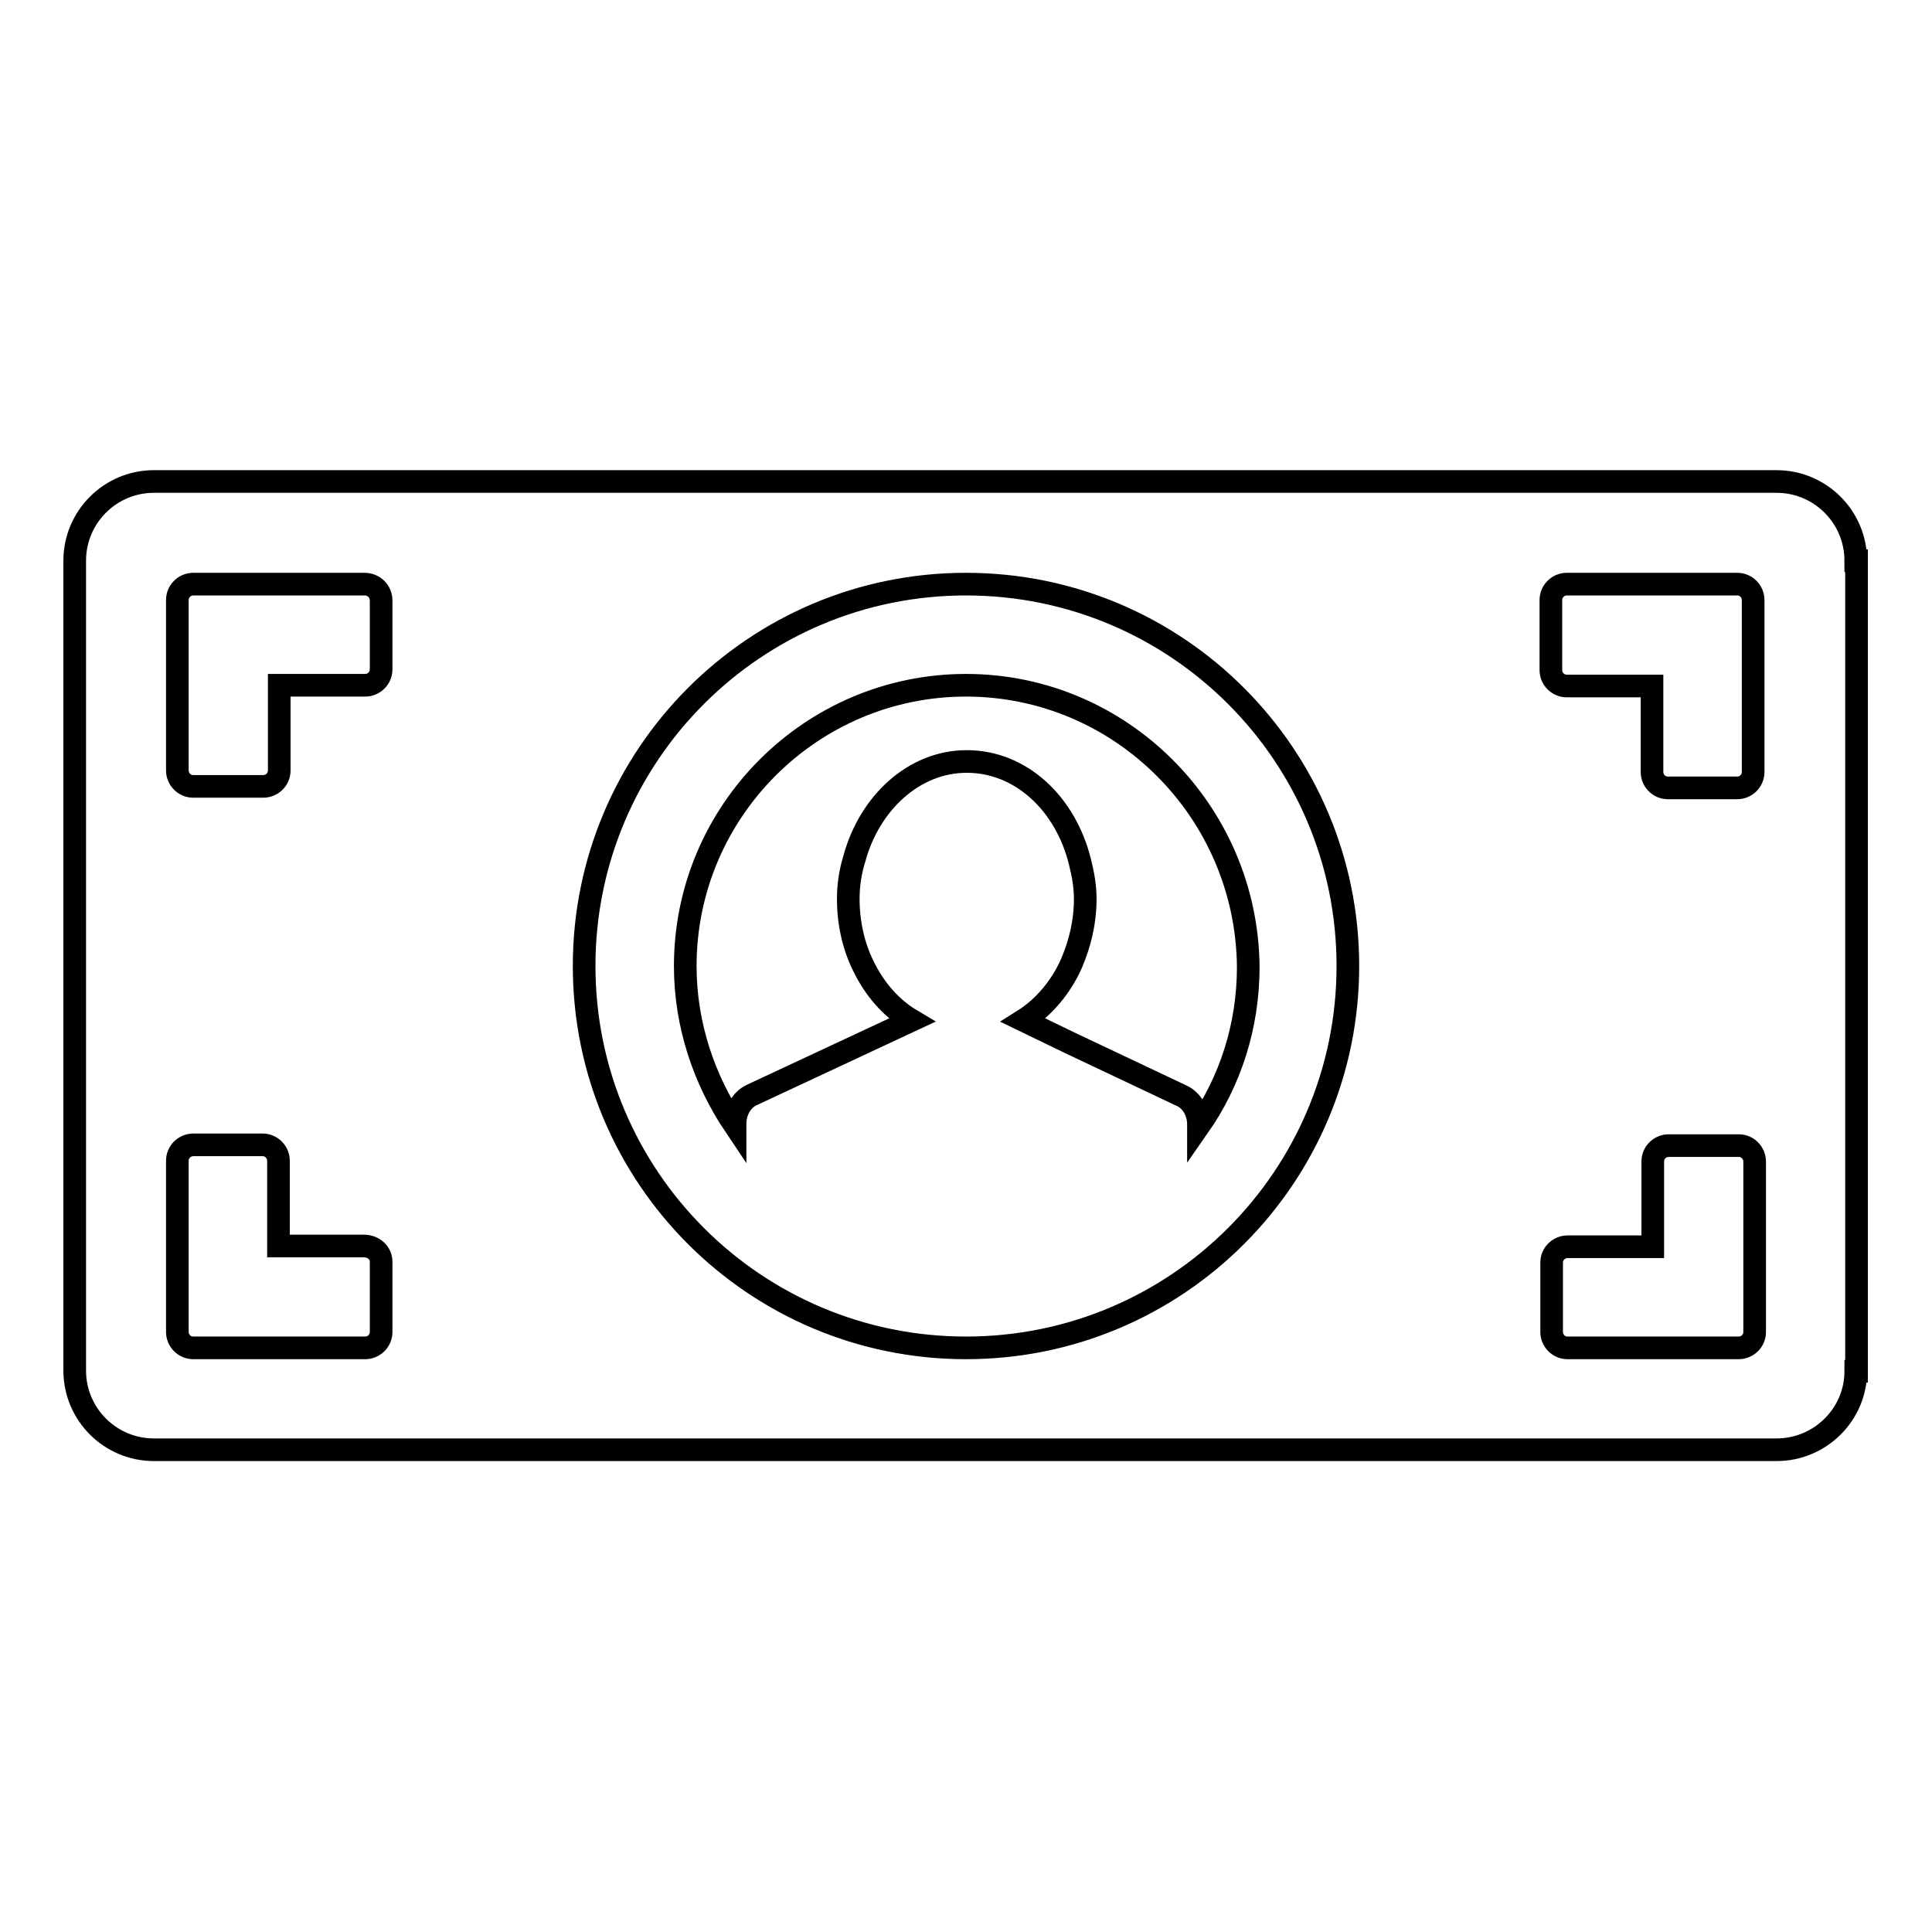
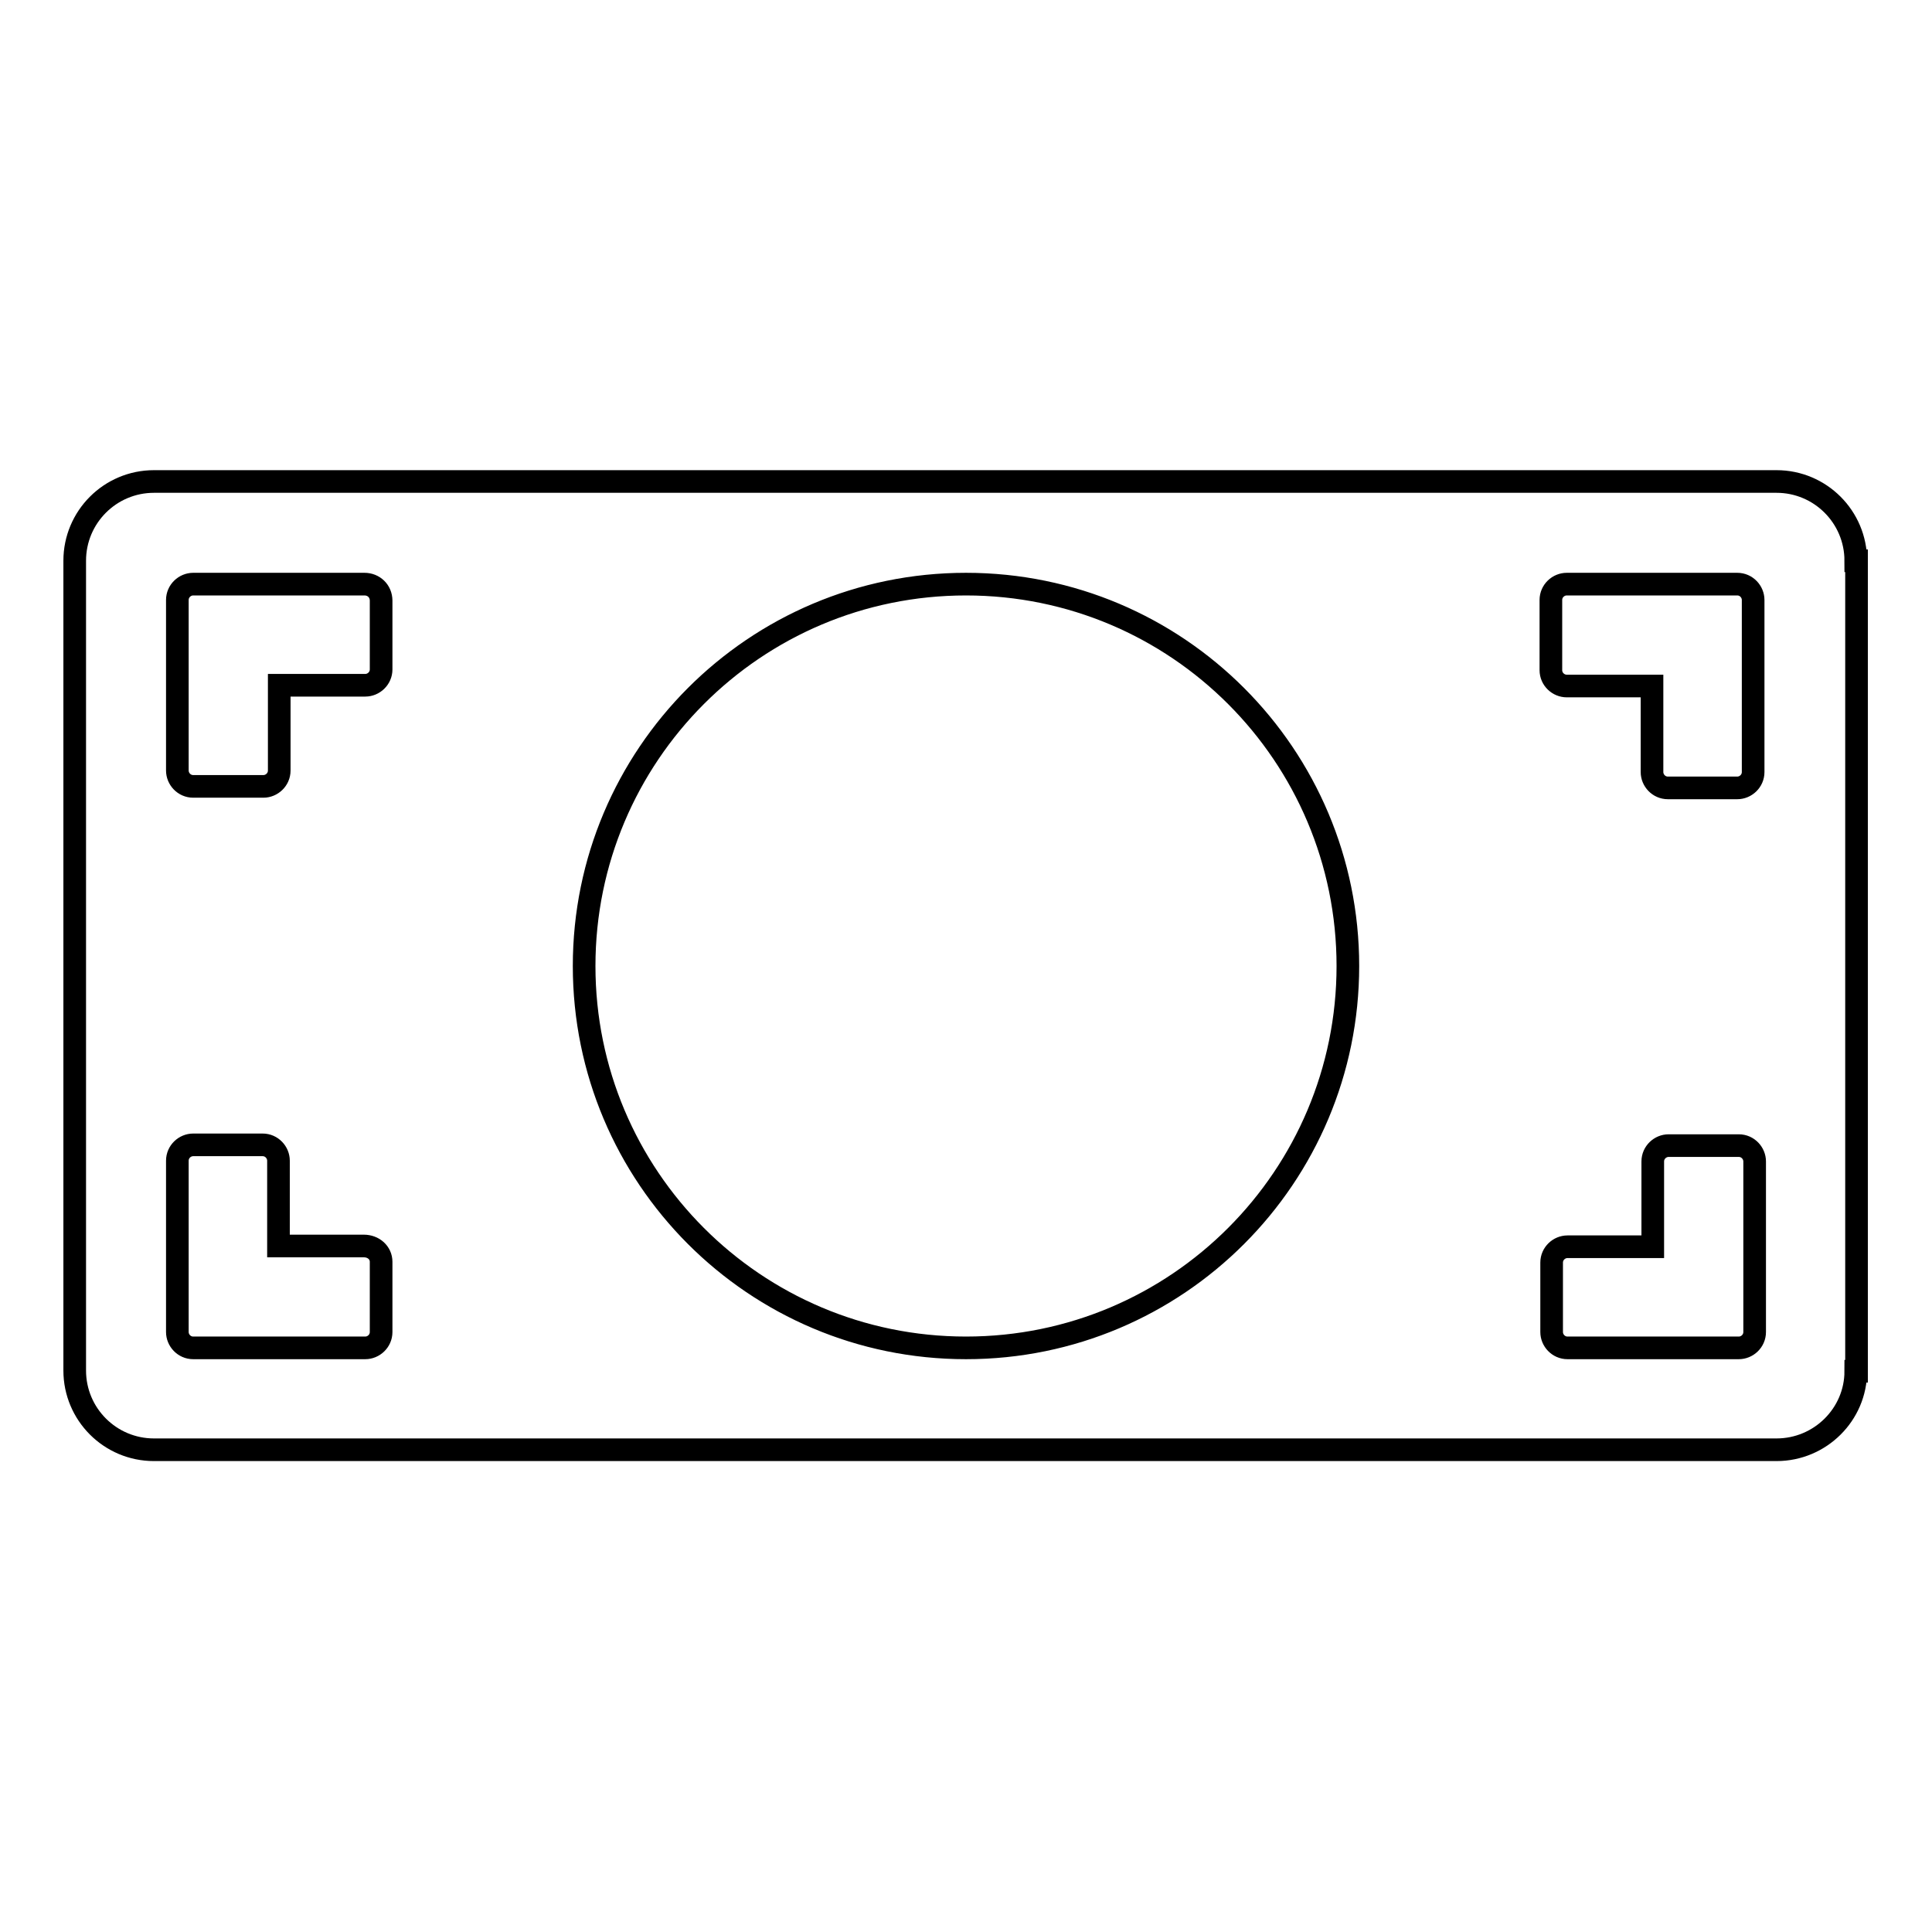
<svg xmlns="http://www.w3.org/2000/svg" version="1.1" x="0px" y="0px" viewBox="0 0 256 256" enable-background="new 0 0 256 256" xml:space="preserve">
  <g>
    <g>
      <path stroke-width="3" fill-opacity="0" stroke="#000000" d="M246,74.3h-0.1c0-5.8-4.7-10.5-10.5-10.5l0,0l0,0h-215c-5.8,0-10.5,4.7-10.5,10.5l0,0v107.3l0,0l0,0c0,5.8,4.7,10.5,10.5,10.5h215l0,0l0,0c5.8,0,10.5-4.7,10.5-10.4l0,0h0.1L246,74.3L246,74.3z M205.5,88.8v-9.3c0-1.2,1-2.1,2.1-2.1c0.1,0,0.2,0,0.2,0v0h22.3v0c0,0,0,0,0.1,0c1.2,0,2.1,1,2.1,2.1v22.8l0,0c0,1.2-1,2.1-2.1,2.1c0,0,0,0-0.1,0v0h-9.1l0,0c-1.2,0-2.1-1-2.1-2.1l0,0V90.9h-11.1v0c-0.1,0-0.1,0-0.2,0C206.5,90.9,205.5,90,205.5,88.8L205.5,88.8L205.5,88.8z M50.5,167.2v9.3c0,1.2-1,2.1-2.1,2.1c-0.1,0-0.2,0-0.2,0v0H25.7v0c0,0,0,0-0.1,0c-1.2,0-2.1-1-2.1-2.1v-22.7l0,0c0-1.2,1-2.1,2.1-2.1c0,0,0,0,0.1,0v0h9.1l0,0c1.2,0,2.1,1,2.1,2.1l0,0v11.3h11.1v0c0.1,0,0.1,0,0.2,0C49.5,165.1,50.5,166,50.5,167.2L50.5,167.2L50.5,167.2z M50.5,79.6v9.1l0,0c0,1.2-1,2.1-2.1,2.1l0,0H37v11.1H37c0,0.1,0,0.1,0,0.2c0,1.2-1,2.1-2.1,2.1l0,0l0,0h-9.3c-1.2,0-2.1-1-2.1-2.1c0-0.1,0-0.2,0-0.2h0V79.6l0,0c0,0,0,0,0-0.1c0-1.2,1-2.1,2.1-2.1h22.7C49.5,77.4,50.5,78.3,50.5,79.6C50.5,79.5,50.5,79.6,50.5,79.6L50.5,79.6z M128,178.6c-28,0-50.6-22.7-50.6-50.6S100,77.4,128,77.4c28,0,50.6,22.7,50.6,50.6S156,178.6,128,178.6z M232.5,154.1v22.3l0,0c0,0,0,0,0,0.1c0,1.2-1,2.1-2.1,2.1h-22.7c-1.2,0-2.1-1-2.1-2.1c0,0,0,0,0-0.1h0v-9.1l0,0c0-1.2,1-2.1,2.1-2.1l0,0H219v-11.1h0c0-0.1,0-0.1,0-0.2c0-1.2,1-2.1,2.1-2.1l0,0h9.3c1.2,0,2.1,1,2.1,2.1C232.5,153.9,232.5,154,232.5,154.1L232.5,154.1z" />
-       <path stroke-width="3" fill-opacity="0" stroke="#000000" d="M128,90.8c-20.5,0-37.2,16.7-37.2,37.2c0,7.8,2.5,15.1,6.6,21.2v-0.3c0-1.7,0.9-3.2,2.2-3.8l15.2-7.1l6-2.8c-2.7-1.6-4.9-4.1-6.4-7.2c-1.3-2.6-2-5.7-2-8.9c0-1.9,0.3-3.7,0.8-5.3c2-7.4,7.9-12.9,14.9-12.9c7.2,0,13.1,5.6,15,13.3c0.4,1.6,0.7,3.2,0.7,4.9c0,3.1-0.7,5.9-1.8,8.5c-1.4,3.2-3.7,5.9-6.4,7.6l6.2,3l14.8,7c1.3,0.6,2.2,2.1,2.2,3.8v0.3c4.2-6,6.6-13.3,6.6-21.2C165.2,107.5,148.5,90.8,128,90.8z" />
    </g>
  </g>
</svg>